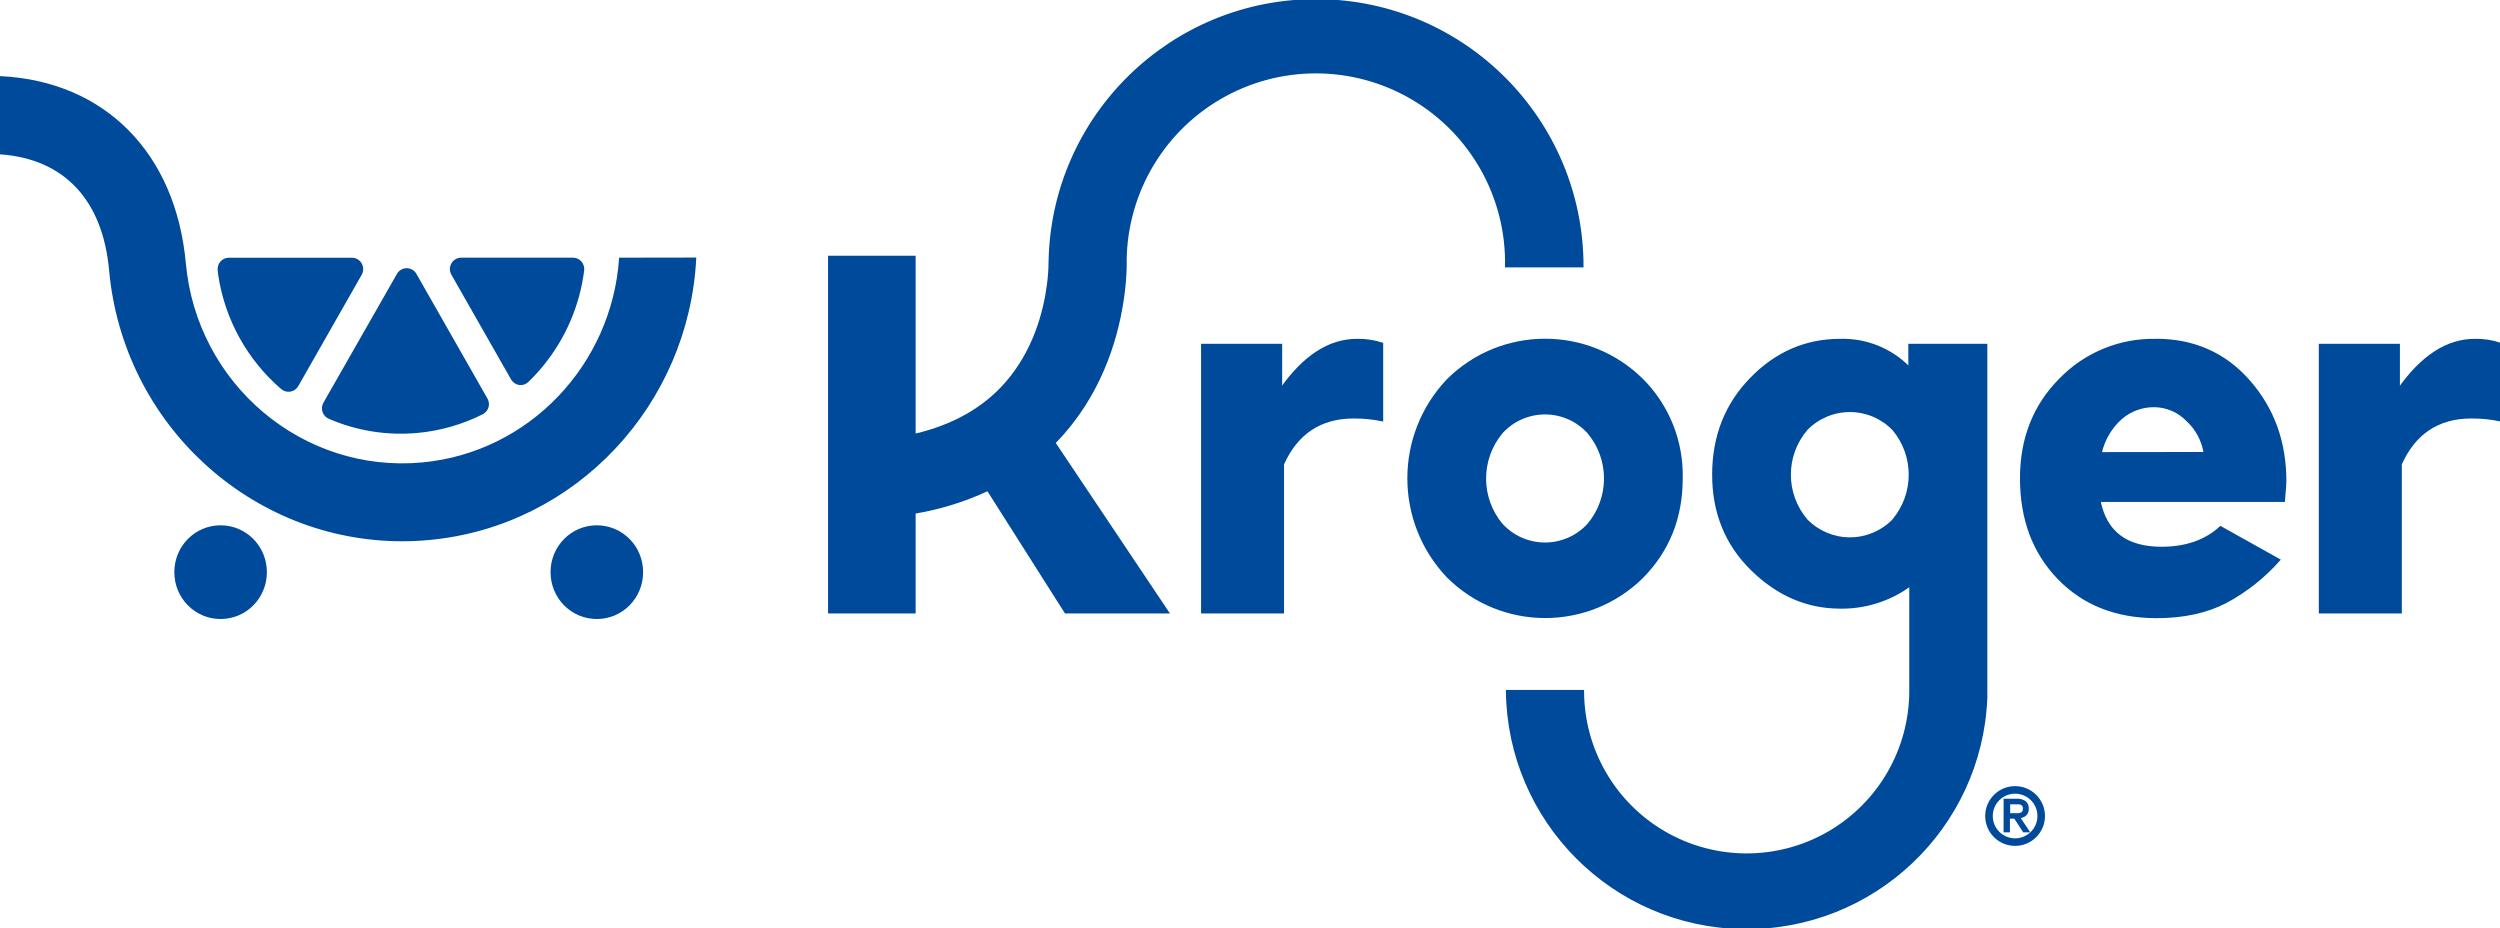
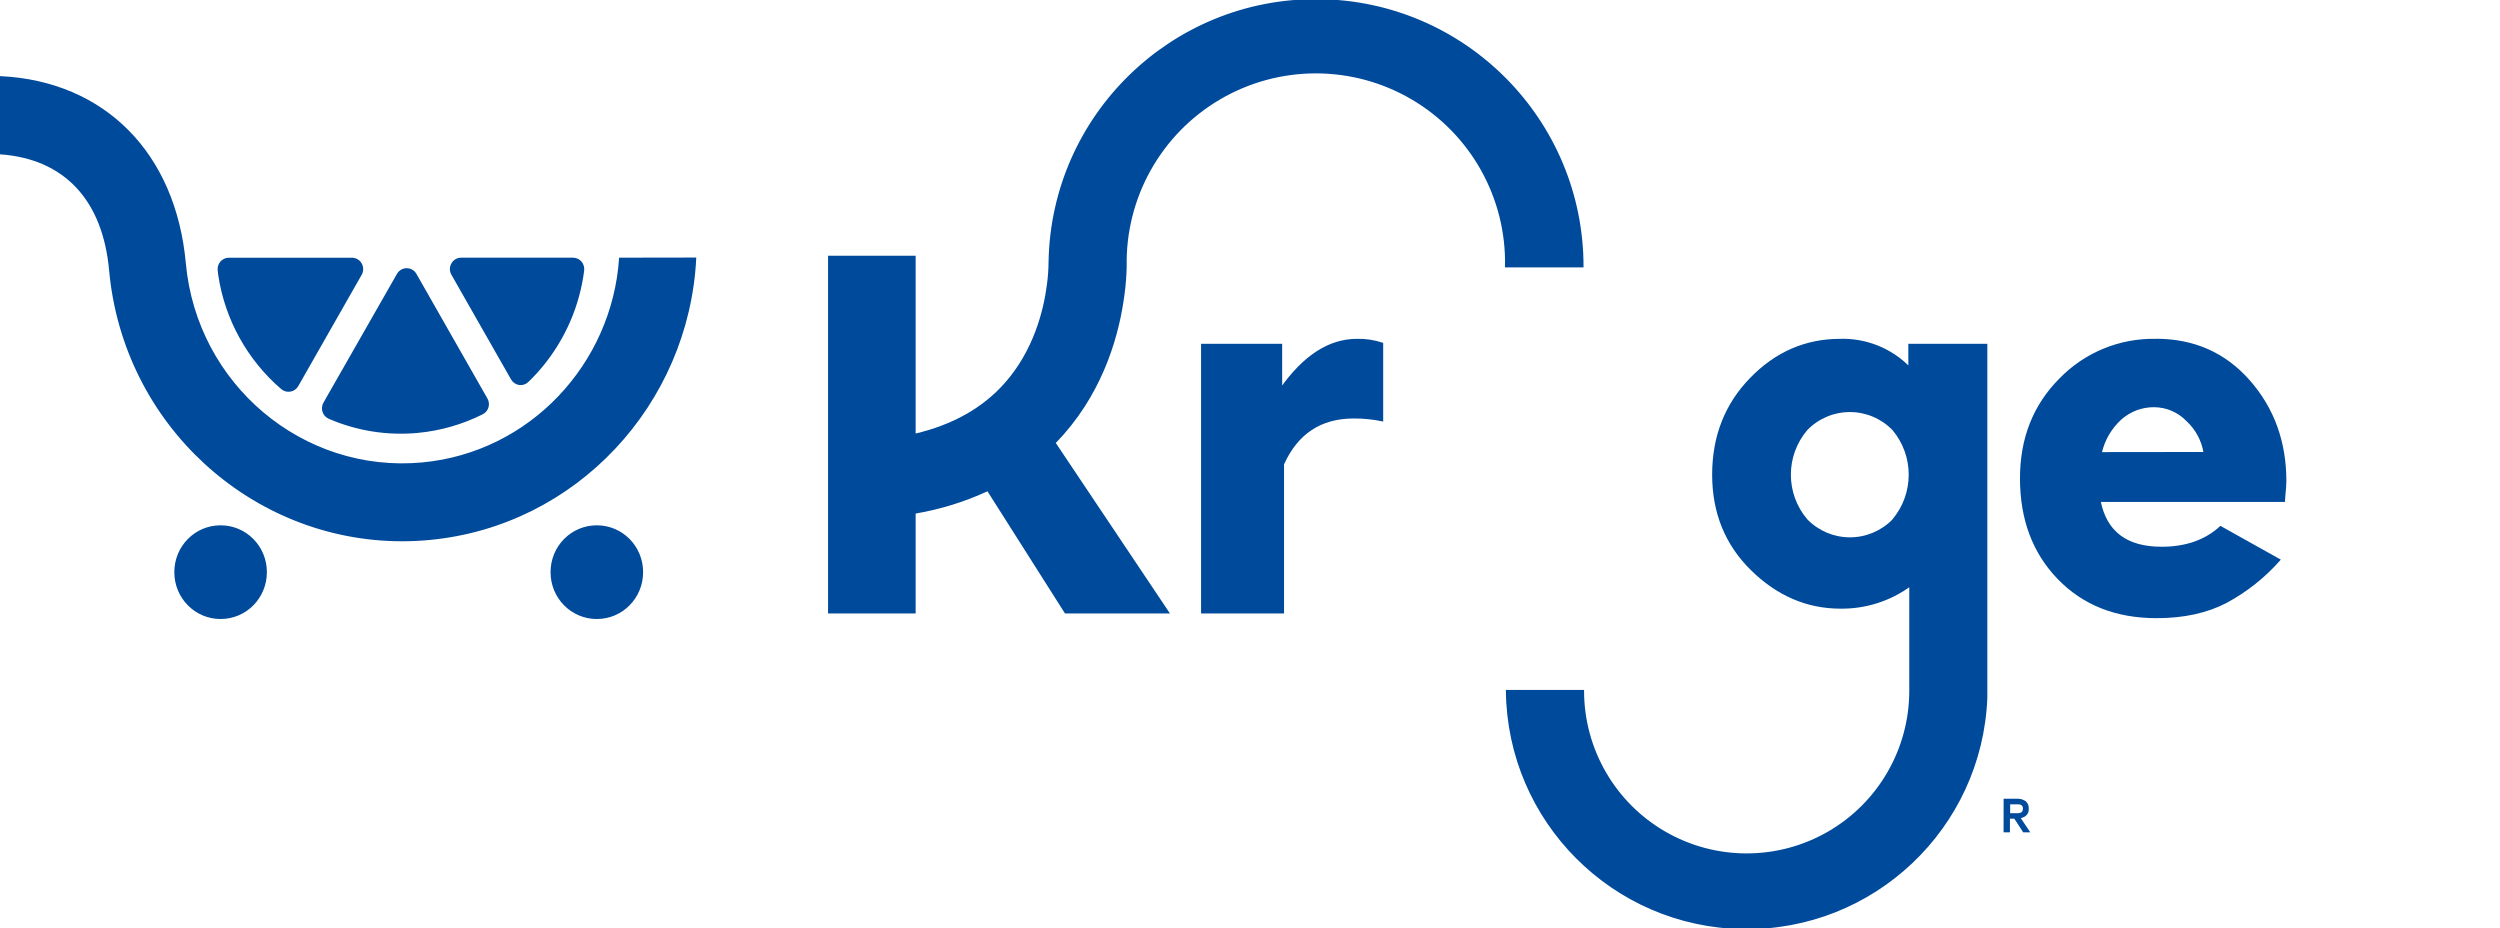
<svg xmlns="http://www.w3.org/2000/svg" width="1422px" height="528px" viewBox="0 0 1422 528" version="1.1">
  <title>logos/kroger/wordmark/original/brandmark-singleColor</title>
  <g id="logos/kroger/wordmark/original/brandmark-singleColor" stroke="#004a9b" stroke-width="1" fill="#004a9b" fill-rule="evenodd">
    <g id="Group" transform="translate(471, 0)">
      <g id="logos/kroger/multiColor" transform="translate(0.5, 0)">
        <g>
          <path d="M257.294,220.843 L257.294,196.067 L212.173,196.067 L212.173,348.42 L258.364,348.42 L258.364,264.004 C266.299,246.371 279.673,237.547 298.487,237.531 C303.954,237.505 309.408,238.05 314.76,239.158 L314.76,195.393 C310.102,193.841 305.209,193.109 300.301,193.231 C284.632,193.231 270.274,202.459 257.225,220.913" id="Path" fill="#004a9b" fill-rule="nonzero" />
-           <path d="M382.826,298.403 C370.119,283.251 370.119,261.166 382.826,246.015 C389.111,239.145 397.994,235.232 407.305,235.232 C416.617,235.232 425.5,239.145 431.784,246.015 C444.557,261.116 444.557,283.231 431.784,298.333 C425.489,305.183 416.61,309.082 407.305,309.082 C398.001,309.082 389.122,305.183 382.826,298.333 M485.135,272.046 C485.621,251.095 477.546,230.851 462.772,215.986 C432.047,185.511 382.476,185.563 351.815,216.102 C322.059,247.483 322.059,296.655 351.815,328.037 C382.438,358.614 432.009,358.728 462.772,328.292 C477.696,313.123 485.151,294.374 485.135,272.046 Z" id="Shape" fill="#004a9b" fill-rule="nonzero" />
          <path d="M723.483,257.659 C725.189,250.103 729.202,243.264 734.967,238.089 C740.195,233.519 746.924,231.037 753.867,231.116 C760.888,231.18 767.588,234.061 772.464,239.112 C777.761,243.977 781.259,250.488 782.391,257.589 L723.483,257.659 Z M754.82,193.231 C734.299,192.799 714.523,200.925 700.237,215.66 C685.374,230.597 677.951,249.416 677.966,272.116 C677.966,295.358 685.08,314.331 699.307,329.036 C713.534,343.741 732.131,351.101 755.099,351.116 C770.597,351.116 783.84,348.226 794.828,342.447 C806.243,336.304 816.475,328.183 825.048,318.461 L791.55,299.727 C783.026,307.568 771.837,311.488 757.982,311.488 C738.051,311.488 726.343,302.664 722.856,285.015 L827.675,285.015 C827.7,283.779 828.256,278.298 828.349,276.997 C828.442,275.695 828.489,274.672 828.489,273.673 C828.489,251.36 821.6,232.364 807.822,216.683 C794.045,201.002 776.346,193.169 754.727,193.185" id="Shape" fill="#004a9b" fill-rule="nonzero" />
-           <path d="M936.167,193.231 C920.499,193.231 906.133,202.459 893.068,220.913 L893.068,196.067 L847.946,196.067 L847.946,348.42 L894.161,348.42 L894.161,264.004 C902.065,246.371 915.431,237.547 934.261,237.531 C939.727,237.504 945.181,238.049 950.534,239.158 L950.534,195.393 C945.883,193.843 940.999,193.111 936.098,193.231" id="Path" fill="#004a9b" fill-rule="nonzero" />
          <path d="M167.632,167.386 C168.338,162.145 168.749,156.868 168.864,151.581 C168.052,112.435 188.476,75.91 222.255,56.099 C256.034,36.287 297.888,36.287 331.667,56.099 C365.446,75.91 385.87,112.435 385.058,151.581 L428.715,151.581 C428.687,68.365 361.585,0.72 278.356,0.006 C195.127,-0.709 126.873,65.775 125.416,148.978 C125.383,153.27 125.08,157.555 124.509,161.808 C122.51,177.287 116.722,199.6 100.542,218.008 C87.872,232.418 70.53,242.156 48.818,247.223 L48.818,145.957 L-5.68434189e-14,145.957 L-5.68434189e-14,348.42 L48.818,348.42 L48.818,291.686 C63.181,289.277 77.153,284.946 90.36,278.809 L134.529,348.42 L193.017,348.42 L128.368,251.872 C129.995,250.198 131.623,248.502 133.18,246.735 C156.636,220.053 164.866,188.839 167.632,167.34" id="Path" fill="#004a9b" fill-rule="nonzero" />
          <path d="M605.344,295.776 C598.878,302.404 590.009,306.141 580.749,306.141 C571.488,306.141 562.62,302.404 556.154,295.776 C543.48,280.937 543.48,259.087 556.154,244.248 C562.605,237.619 571.463,233.879 580.714,233.879 C589.965,233.879 598.823,237.619 605.274,244.248 C617.813,259.137 617.813,280.888 605.274,295.776 M658.393,392.952 L658.393,196.067 L614.456,196.067 L614.456,209.036 C604.132,198.516 589.881,192.787 575.146,193.231 C555.588,193.231 538.657,200.584 524.352,215.288 C510.048,229.993 502.888,248.215 502.872,269.954 C502.872,291.647 510.211,309.683 524.887,324.062 C539.563,338.441 556.317,345.654 575.146,345.701 C589.45,345.931 603.438,341.492 614.991,333.057 L614.991,392.952 C614.991,426.167 597.268,456.858 568.498,473.466 C539.728,490.073 504.281,490.073 475.511,473.466 C446.741,456.858 429.018,426.167 429.018,392.952 L385.546,392.952 C386.31,466.974 445.965,526.887 519.997,527.985 C594.029,529.082 655.435,470.963 658.393,396.996 L658.393,394.928 C658.393,394.277 658.393,393.626 658.393,392.952 Z" id="Shape" fill="#004a9b" fill-rule="nonzero" />
          <g id="utility/registeredTrademarkSansSerif" transform="translate(658.183, 447.646)">
            <g>
-               <path d="M16.5,0 C25.613,0 33,7.387 33,16.5 C33,25.613 25.613,33 16.5,33 C7.387,33 0,25.613 0,16.5 C0,7.387 7.387,0 16.5,0 Z M16.5,3.3 C9.21,3.3 3.3,9.21 3.3,16.5 C3.3,23.79 9.21,29.7 16.5,29.7 C23.79,29.7 29.7,23.79 29.7,16.5 C29.7,9.21 23.79,3.3 16.5,3.3 Z" id="Oval" fill="#004a9b" fill-rule="nonzero" />
              <path d="M22.179,8.418 C23.317,9.42 23.909,10.89 23.777,12.385 C23.895,13.726 23.374,15.046 22.367,15.96 C21.364,16.731 20.156,17.203 18.888,17.32 L24.2,25.3 L21.403,25.3 L16.35,17.528 L13.059,17.528 L13.059,25.3 L10.45,25.3 L10.474,7.173 L17.266,7.173 C18.999,7.041 20.728,7.479 22.179,8.418 Z M18.729,9.35 L13.2,9.35 L13.2,15.4 L18.276,15.4 L18.276,15.4 C18.842,15.388 19.401,15.262 19.921,15.03 C20.378,14.844 20.77,14.516 21.041,14.091 C21.336,13.542 21.476,12.917 21.446,12.289 C21.472,11.73 21.348,11.174 21.088,10.683 C20.852,10.29 20.513,9.973 20.111,9.77 C19.678,9.546 19.21,9.404 18.729,9.35 Z" id="Combined-Shape" fill="#004a9b" />
            </g>
          </g>
        </g>
      </g>
    </g>
    <g id="Group" transform="translate(0.392, 43.373)" fill="#004a9b" fill-rule="nonzero">
      <g id="Combined-Shape">
        <path d="M339.087,255.92 C353.394,255.92 364.912,267.583 364.912,282.07 C364.912,296.557 353.394,308.22 339.087,308.22 C324.78,308.22 313.263,296.557 313.263,282.07 C313.263,267.583 324.78,255.92 339.087,255.92 Z M125.087,255.92 C139.394,255.92 150.912,267.583 150.912,282.07 C150.912,296.557 139.394,308.22 125.087,308.22 C110.78,308.22 99.263,296.557 99.263,282.07 C99.263,267.583 110.78,255.92 125.087,255.92 Z M0,0.438 C58.965,3.364 99.118,43.936 104.808,106.361 C111.078,175.497 171.692,226.519 239.806,220.156 C301.14,214.42 348.098,164.071 352.232,103.69 L352.232,103.69 L395.126,103.62 C390.945,186.18 327.359,255.479 243.754,263.282 C238.552,263.762 233.405,264.002 228.311,264.002 C143.08,264.002 70.135,197.978 62.169,110.355 C58.5,70.062 36.438,46.607 0,43.936 L0,43.936 Z M230.935,109.679 C233.056,109.679 235.01,110.826 236.044,112.677 L276.43,183.556 C277.232,184.966 277.433,186.64 276.987,188.2 C276.513,189.774 275.413,191.084 273.945,191.823 C262.461,197.594 250.001,201.169 237.205,202.367 C220.01,203.989 202.683,201.241 186.834,194.378 C185.266,193.711 184.064,192.398 183.536,190.778 C183.005,189.156 183.182,187.386 184.023,185.901 L225.826,112.677 C226.86,110.826 228.815,109.679 230.935,109.679 Z M199.792,103.713 C201.912,103.713 203.867,104.859 204.902,106.709 C205.949,108.561 205.949,110.826 204.902,112.677 L168.835,175.985 C167.972,177.517 166.469,178.582 164.738,178.887 C163.007,179.193 161.23,178.708 159.894,177.564 C140.726,161.076 128.09,138.275 124.269,113.281 C124.176,112.585 124.06,111.54 123.921,110.378 C123.723,108.696 124.246,107.009 125.361,105.734 C126.47,104.453 128.079,103.716 129.773,103.713 L199.792,103.713 Z M325.525,103.69 C327.225,103.692 328.842,104.429 329.96,105.71 C331.06,106.994 331.581,108.675 331.4,110.355 C328.899,130.265 320.806,149.059 308.06,164.559 C305.505,167.682 302.767,170.652 299.863,173.454 C298.592,174.735 296.799,175.353 295.009,175.126 C293.208,174.865 291.63,173.784 290.736,172.199 L256.806,112.654 C255.74,110.808 255.74,108.533 256.806,106.686 C257.841,104.836 259.795,103.69 261.915,103.69 L325.525,103.69 Z" />
      </g>
    </g>
  </g>
</svg>